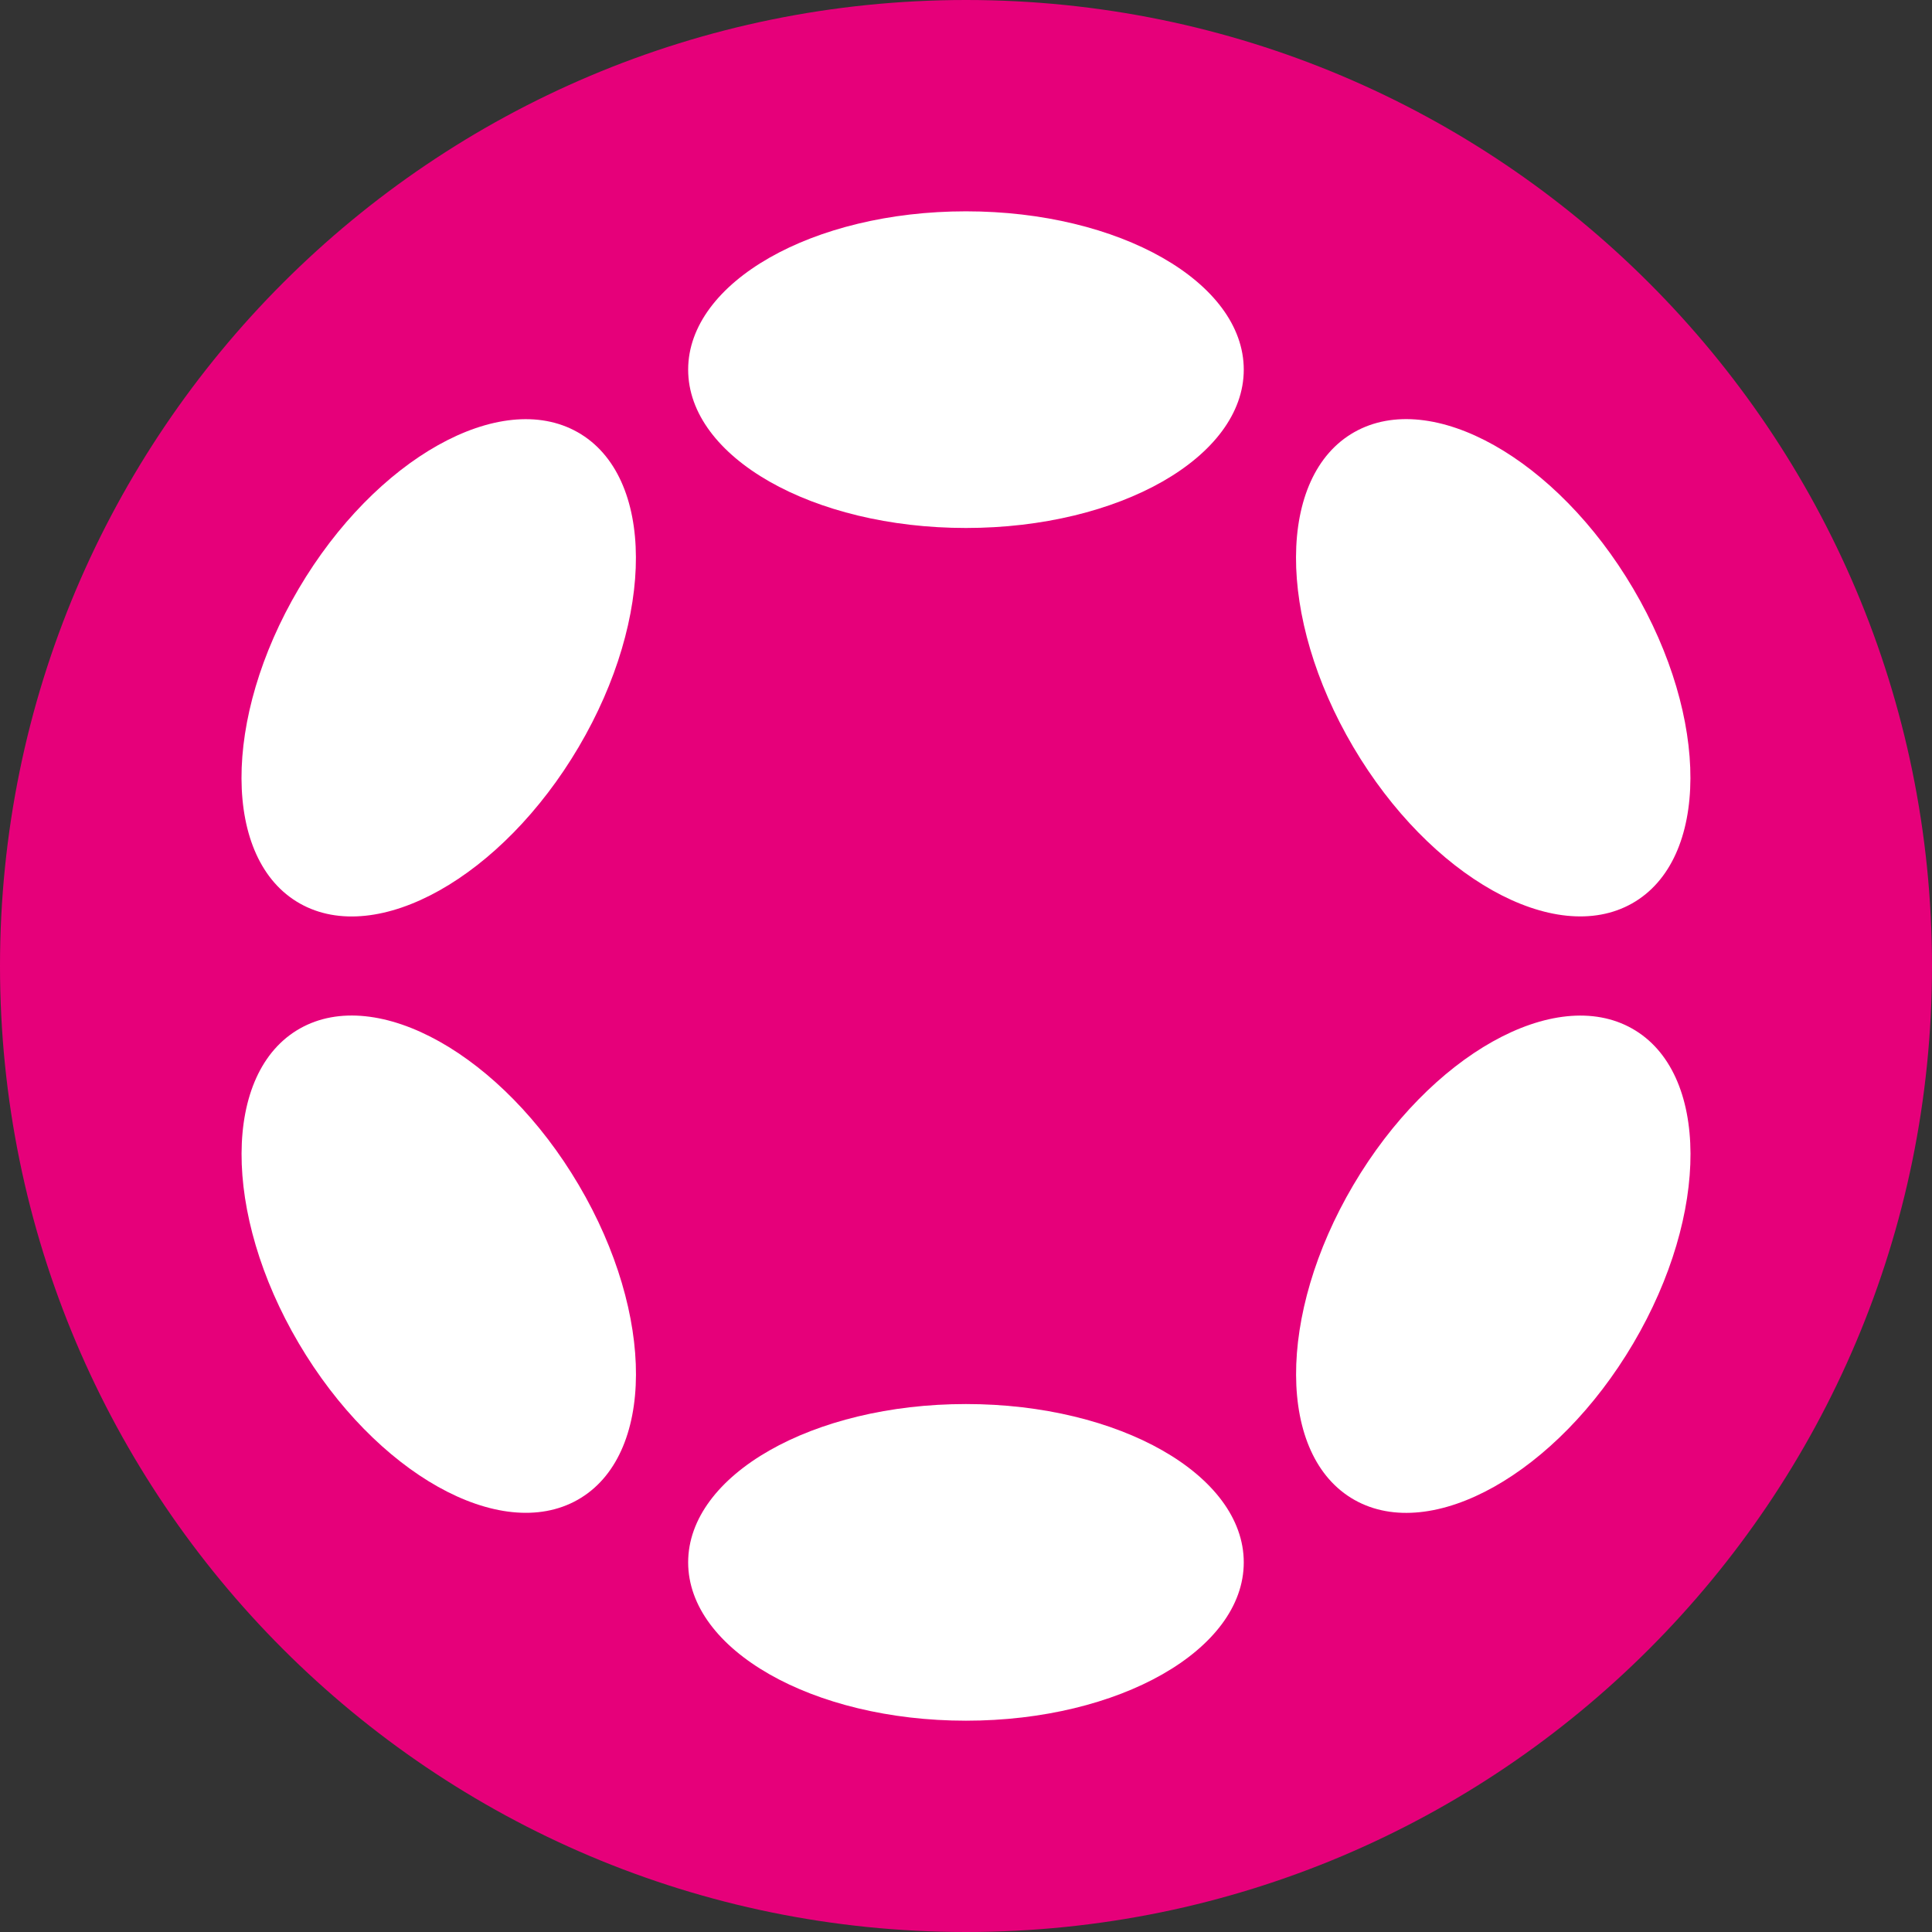
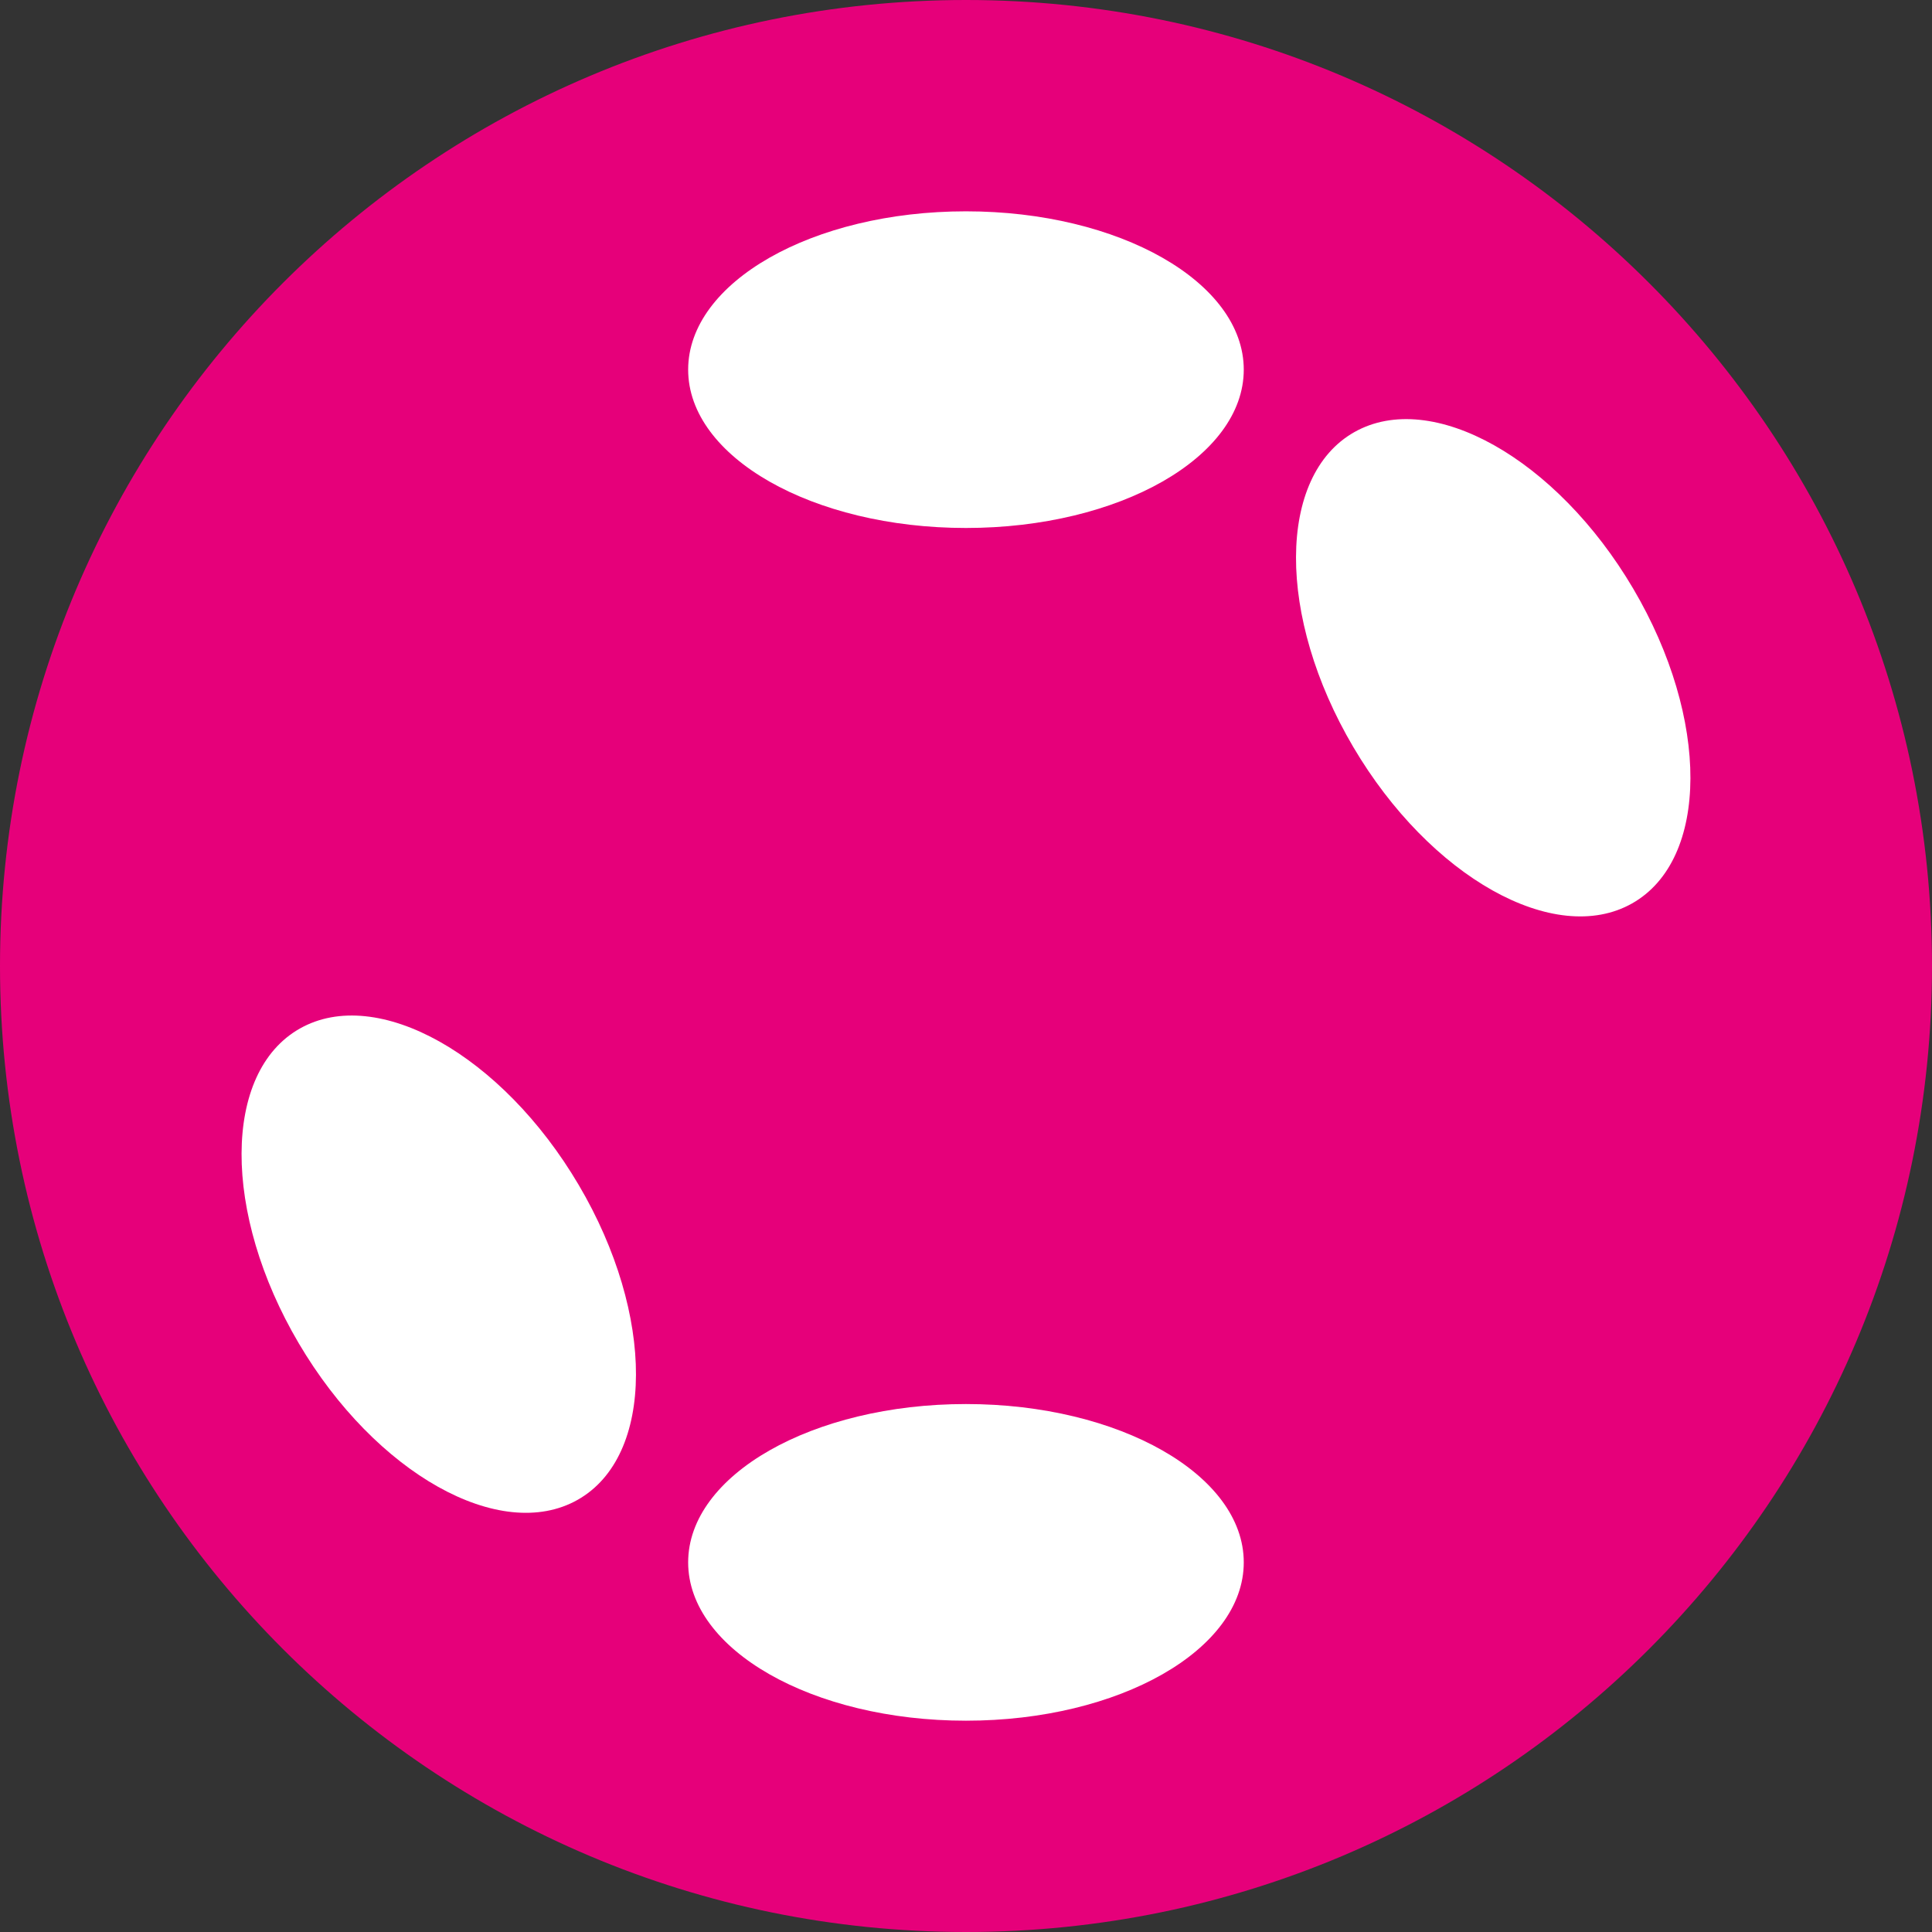
<svg xmlns="http://www.w3.org/2000/svg" fill="none" height="100" viewBox="0 0 100 100" width="100">
  <rect x="0" y="0" width="100" height="100" fill="#333333" stroke="none" />
  <path d="m50 100c27.614 0 50-22.386 50-50s-22.386-50-50-50-50 22.386-50 50 22.386 50 50 50z" fill="#e6007a" />
  <g fill="#fff">
    <path d="m64.377 19.133c0 4.526-6.438 8.195-14.379 8.195-7.941 0-14.379-3.669-14.379-8.195 0-4.526 6.438-8.195 14.379-8.195 7.941 0 14.379 3.669 14.379 8.195z" />
    <path d="m64.377 80.868c0 4.526-6.438 8.195-14.379 8.195-7.941 0-14.379-3.669-14.379-8.195 0-4.526 6.438-8.195 14.379-8.195 7.941 0 14.379 3.669 14.379 8.195z" />
-     <path d="m29.953 38.664c3.971-6.736 3.946-14.031-.056-16.294s-10.464 1.363-14.435 8.099c-3.971 6.736-3.946 14.031.056 16.294 4.002 2.263 10.464-1.363 14.435-8.099z" />
-     <path d="m84.482 53.24c4.002 2.263 4.027 9.558.056 16.294-3.971 6.736-10.434 10.362-14.435 8.099-4.002-2.263-4.027-9.558-.056-16.294 3.971-6.736 10.434-10.362 14.435-8.099z" />
    <path d="m29.9 77.63c4.002-2.263 4.027-9.558.056-16.294-3.971-6.736-10.434-10.362-14.435-8.099s-4.027 9.558-.056 16.294c3.971 6.736 10.434 10.362 14.435 8.099z" />
    <path d="m84.534 30.466c3.971 6.736 3.946 14.031-.056 16.294-4.002 2.263-10.464-1.363-14.435-8.099-3.971-6.736-3.946-14.031.056-16.294 4.002-2.263 10.464 1.363 14.435 8.099z" />
  </g>
</svg>